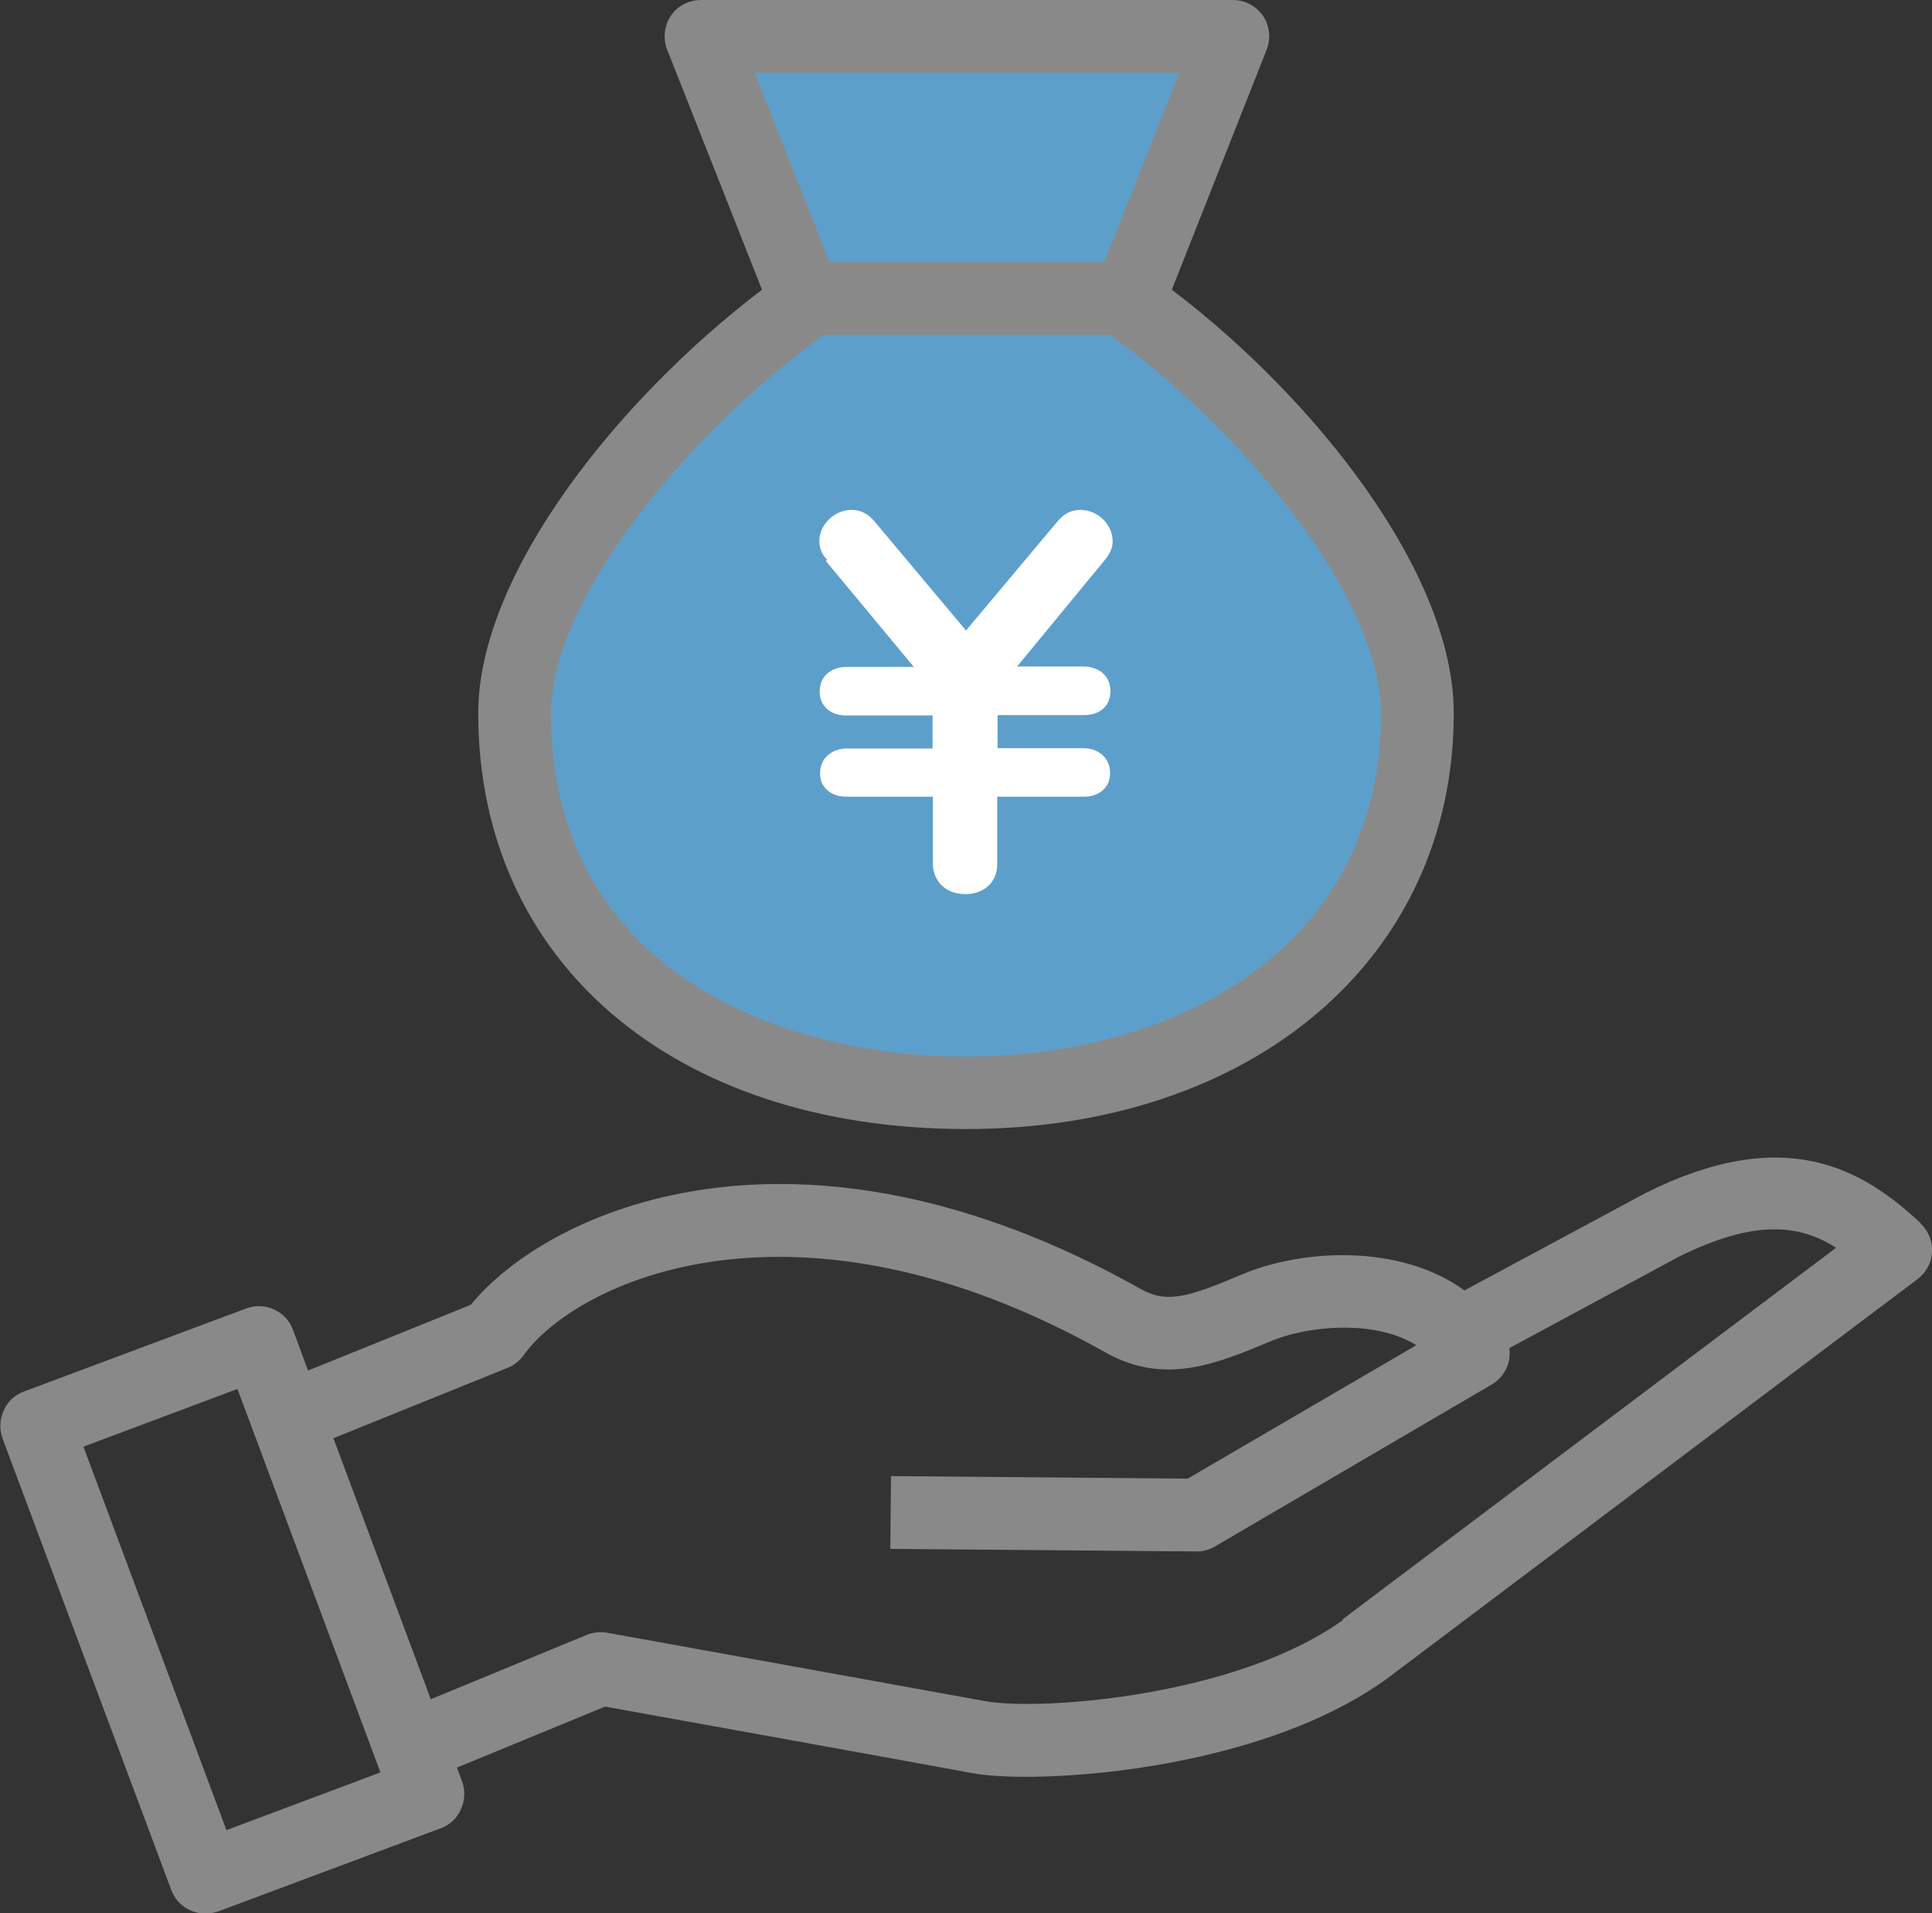
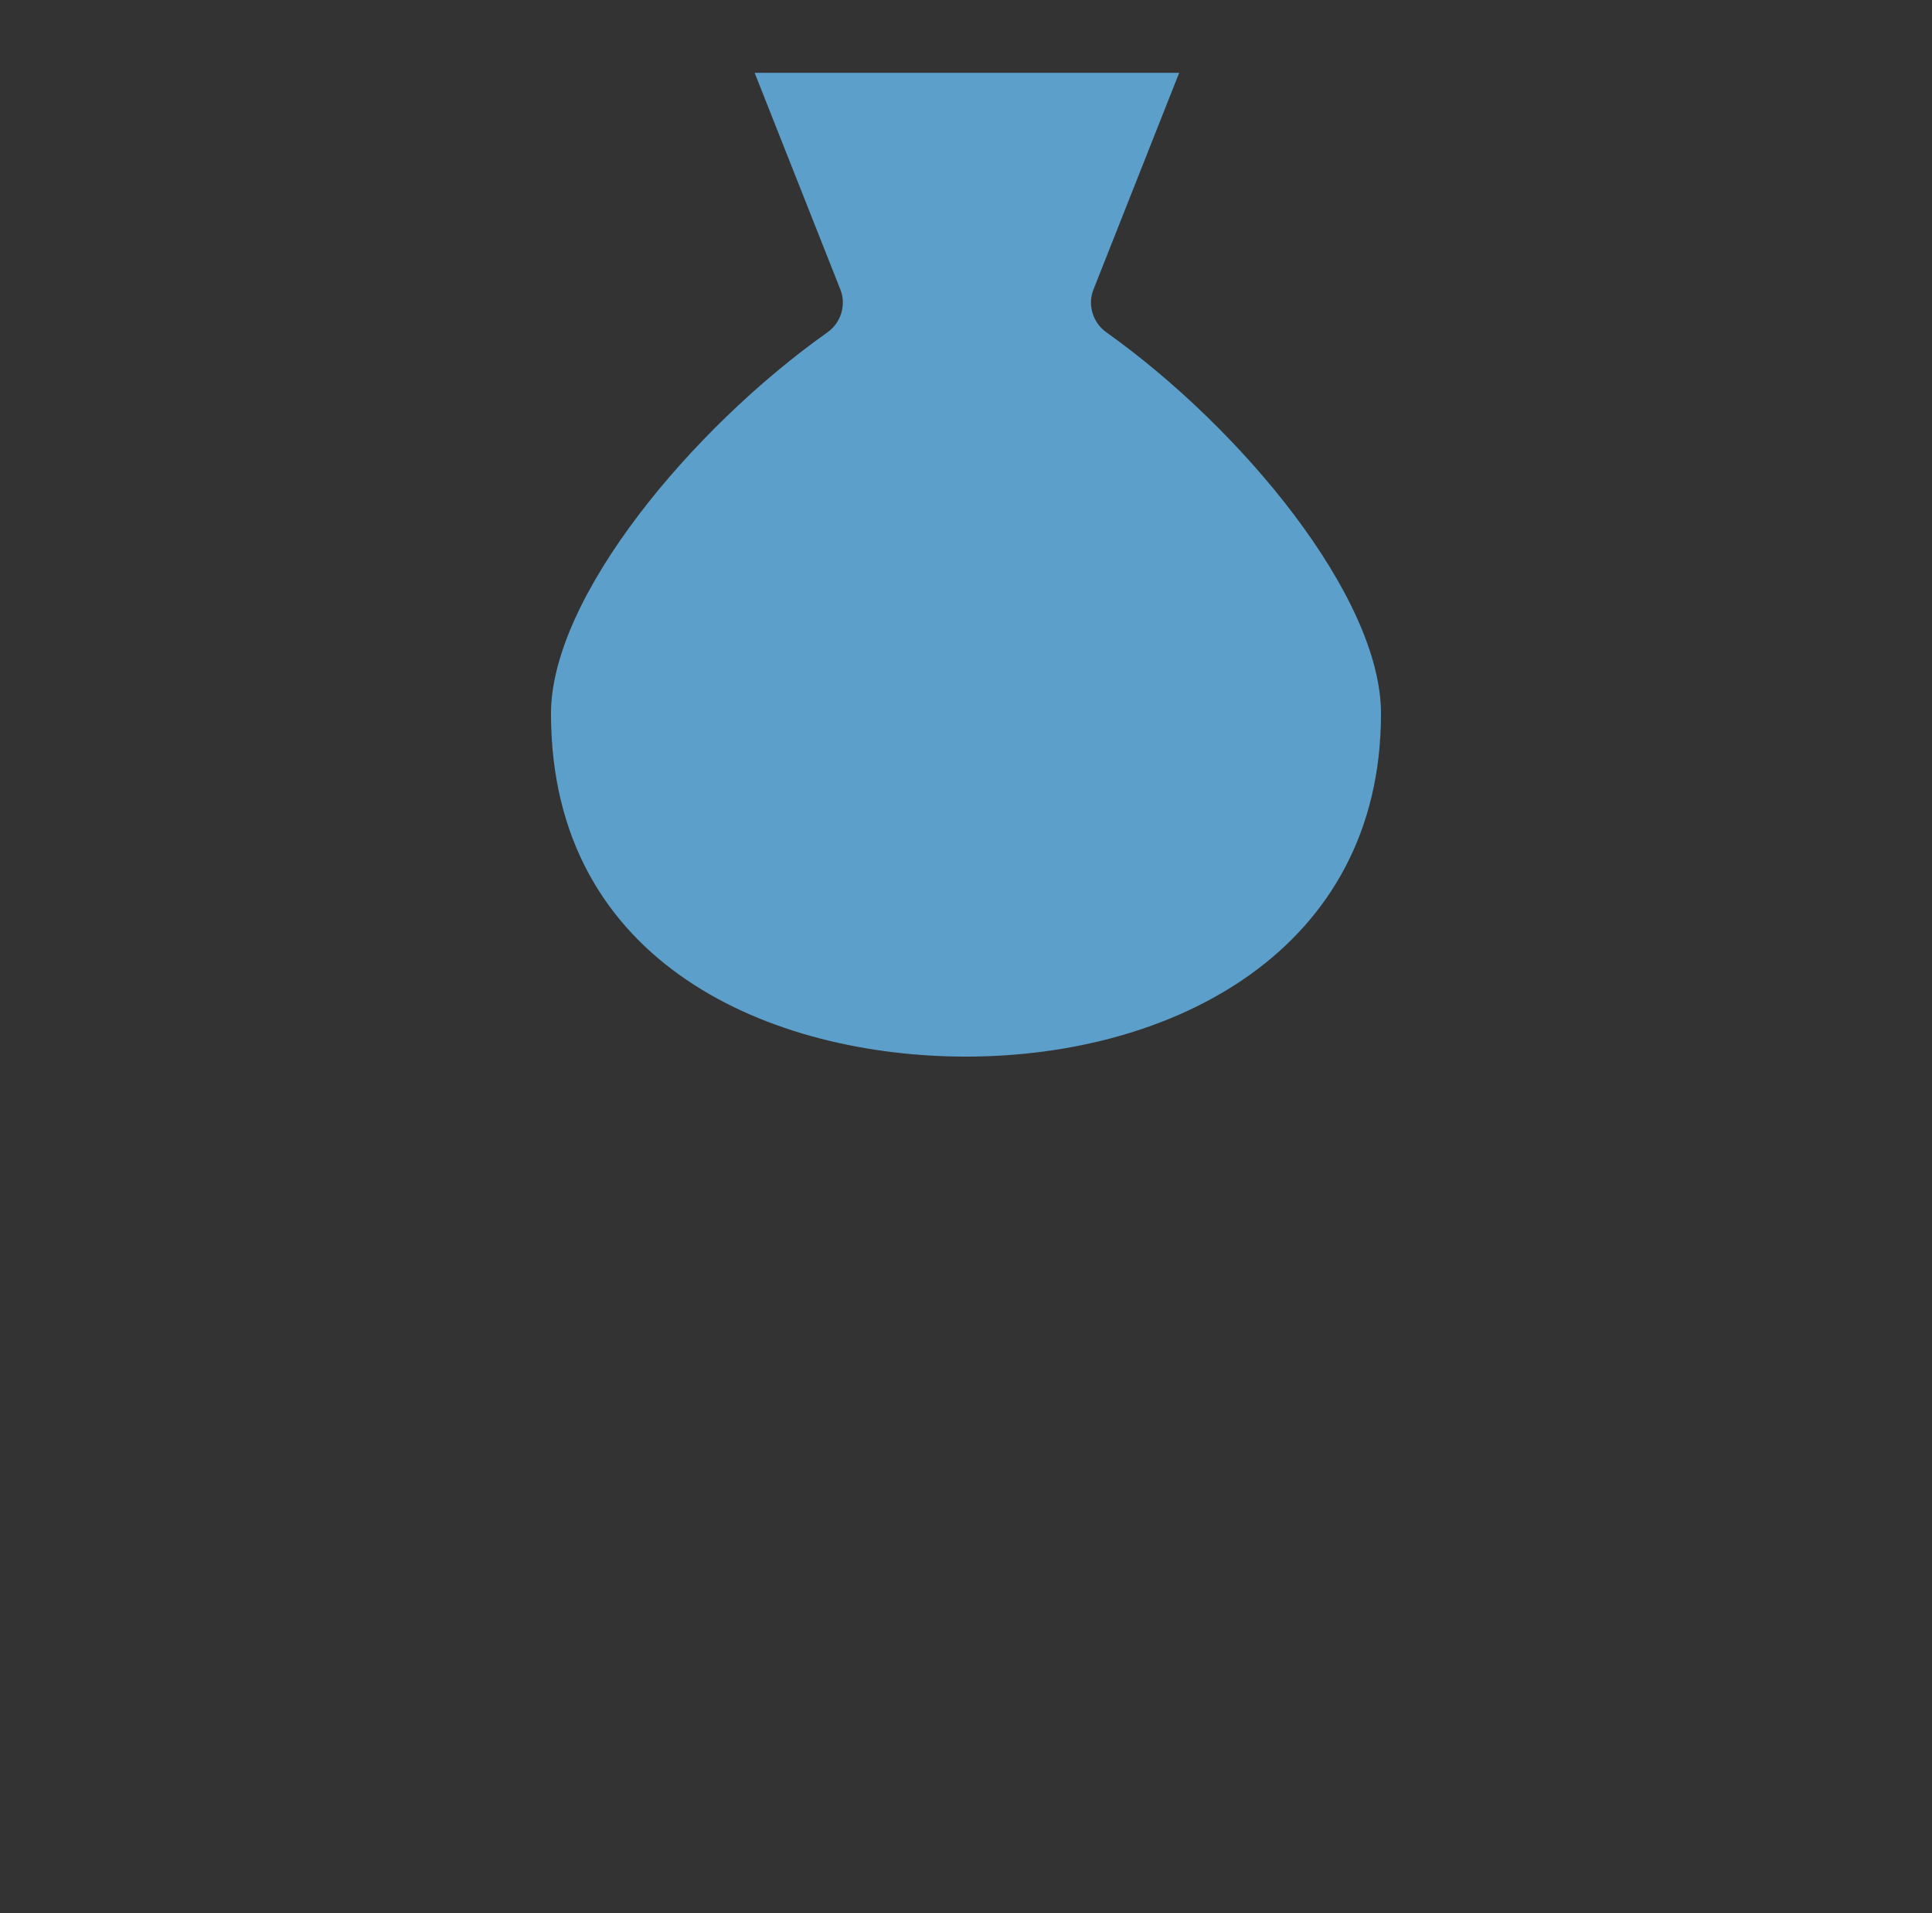
<svg xmlns="http://www.w3.org/2000/svg" id="_レイヤー_2" viewBox="0 0 52.56 52.04">
  <rect x="0" y="0" width="52.56" height="52.04" fill="#333333" stroke="none" />
  <defs>
    <style>.cls-1{fill:#5d9fcb;}.cls-2{fill:#fff;}.cls-3{fill:#898989;}</style>
  </defs>
  <g id="_レイヤー_1-2">
-     <path class="cls-3" d="M52.25,33.27c-1.57-1.47-3.68-2.72-7.48-.82l-4.93,2.65c-1.76-1.28-4.42-1.12-6.04-.44-1.38.58-2.02.82-2.75.41-9.39-5.28-16.17-2.12-18.24.42l-4.43,1.79-.41-1.11c-.19-.51-.76-.77-1.27-.58l-6.05,2.26c-.25.09-.45.28-.55.52-.11.24-.12.51-.03.76l4.59,12.28c.15.4.53.64.93.64.12,0,.23-.02.35-.06l6.05-2.26c.25-.09.45-.28.55-.52.11-.24.12-.51.03-.76l-.14-.37,4.03-1.66c1.51.27,8.53,1.54,9.99,1.81.33.06.84.1,1.45.1,2.52,0,6.98-.61,9.82-2.66l14.45-10.88c.23-.18.38-.44.39-.74.02-.29-.1-.57-.31-.77ZM6.16,49.78l-3.89-10.43,4.19-1.57,3.89,10.43-4.19,1.57ZM36.54,44.06c-2.86,2.07-8.2,2.49-9.75,2.21-1.64-.3-10.28-1.86-10.28-1.86-.19-.03-.38-.01-.55.06l-4.24,1.75-2.65-7.1,4.73-1.91c.18-.07.33-.19.44-.34,1.43-2.01,7.4-4.83,15.84-.08,1.61.9,3.01.31,4.52-.32.9-.38,2.76-.61,3.93.12l-6.22,3.63-8.07-.07-.02,1.98,8.34.07h0c.18,0,.35-.05.5-.14l7.52-4.4c.23-.13.39-.35.46-.6.03-.13.04-.26.02-.39l4.6-2.48c2.11-1.05,3.32-.87,4.29-.25l-13.43,10.11Z" />
-     <path class="cls-3" d="M26.28,30.71c-7.94,0-13.27-4.54-13.27-11.31,0-3.78,3.79-8.53,7.72-11.52l-2.58-6.53c-.12-.3-.08-.65.1-.92.18-.27.49-.43.82-.43h14.47c.33,0,.63.16.82.43.18.27.22.62.1.92l-2.58,6.53c3.91,2.97,7.67,7.72,7.67,11.52,0,6.66-5.46,11.31-13.27,11.31Z" />
    <path class="cls-1" d="M20.53,1.98l2.33,5.89c.17.42.02.91-.35,1.17-3.7,2.62-7.52,7.21-7.52,10.37,0,6.88,6.08,9.33,11.29,9.33,5.62,0,11.29-2.88,11.29-9.33,0-3.18-3.8-7.76-7.47-10.37-.37-.26-.52-.75-.35-1.17l2.33-5.89h-11.56Z" />
-     <path class="cls-2" d="M22.51,15.24c-.08-.09-.22-.25-.22-.52,0-.47.43-.85.87-.85.35,0,.53.2.62.3l2.5,2.98,2.5-2.98c.1-.11.27-.3.62-.3.44,0,.87.37.87.86,0,.19-.09.35-.22.51l-2.38,2.89h1.82c.38,0,.72.24.72.66,0,.46-.34.66-.71.66h-2.36v.9h2.34c.38,0,.72.25.72.67,0,.44-.34.65-.71.65h-2.36v1.84c0,.51-.39.81-.86.81-.66,0-.89-.48-.89-.81v-1.84h-2.36c-.39,0-.71-.23-.71-.63,0-.47.38-.68.72-.68h2.34v-.9h-2.36c-.39,0-.71-.23-.71-.65,0-.47.38-.67.72-.67h1.84l-2.4-2.89Z" />
-     <rect class="cls-3" x="21.54" y="7.13" width="9.48" height="1.98" />
  </g>
</svg>